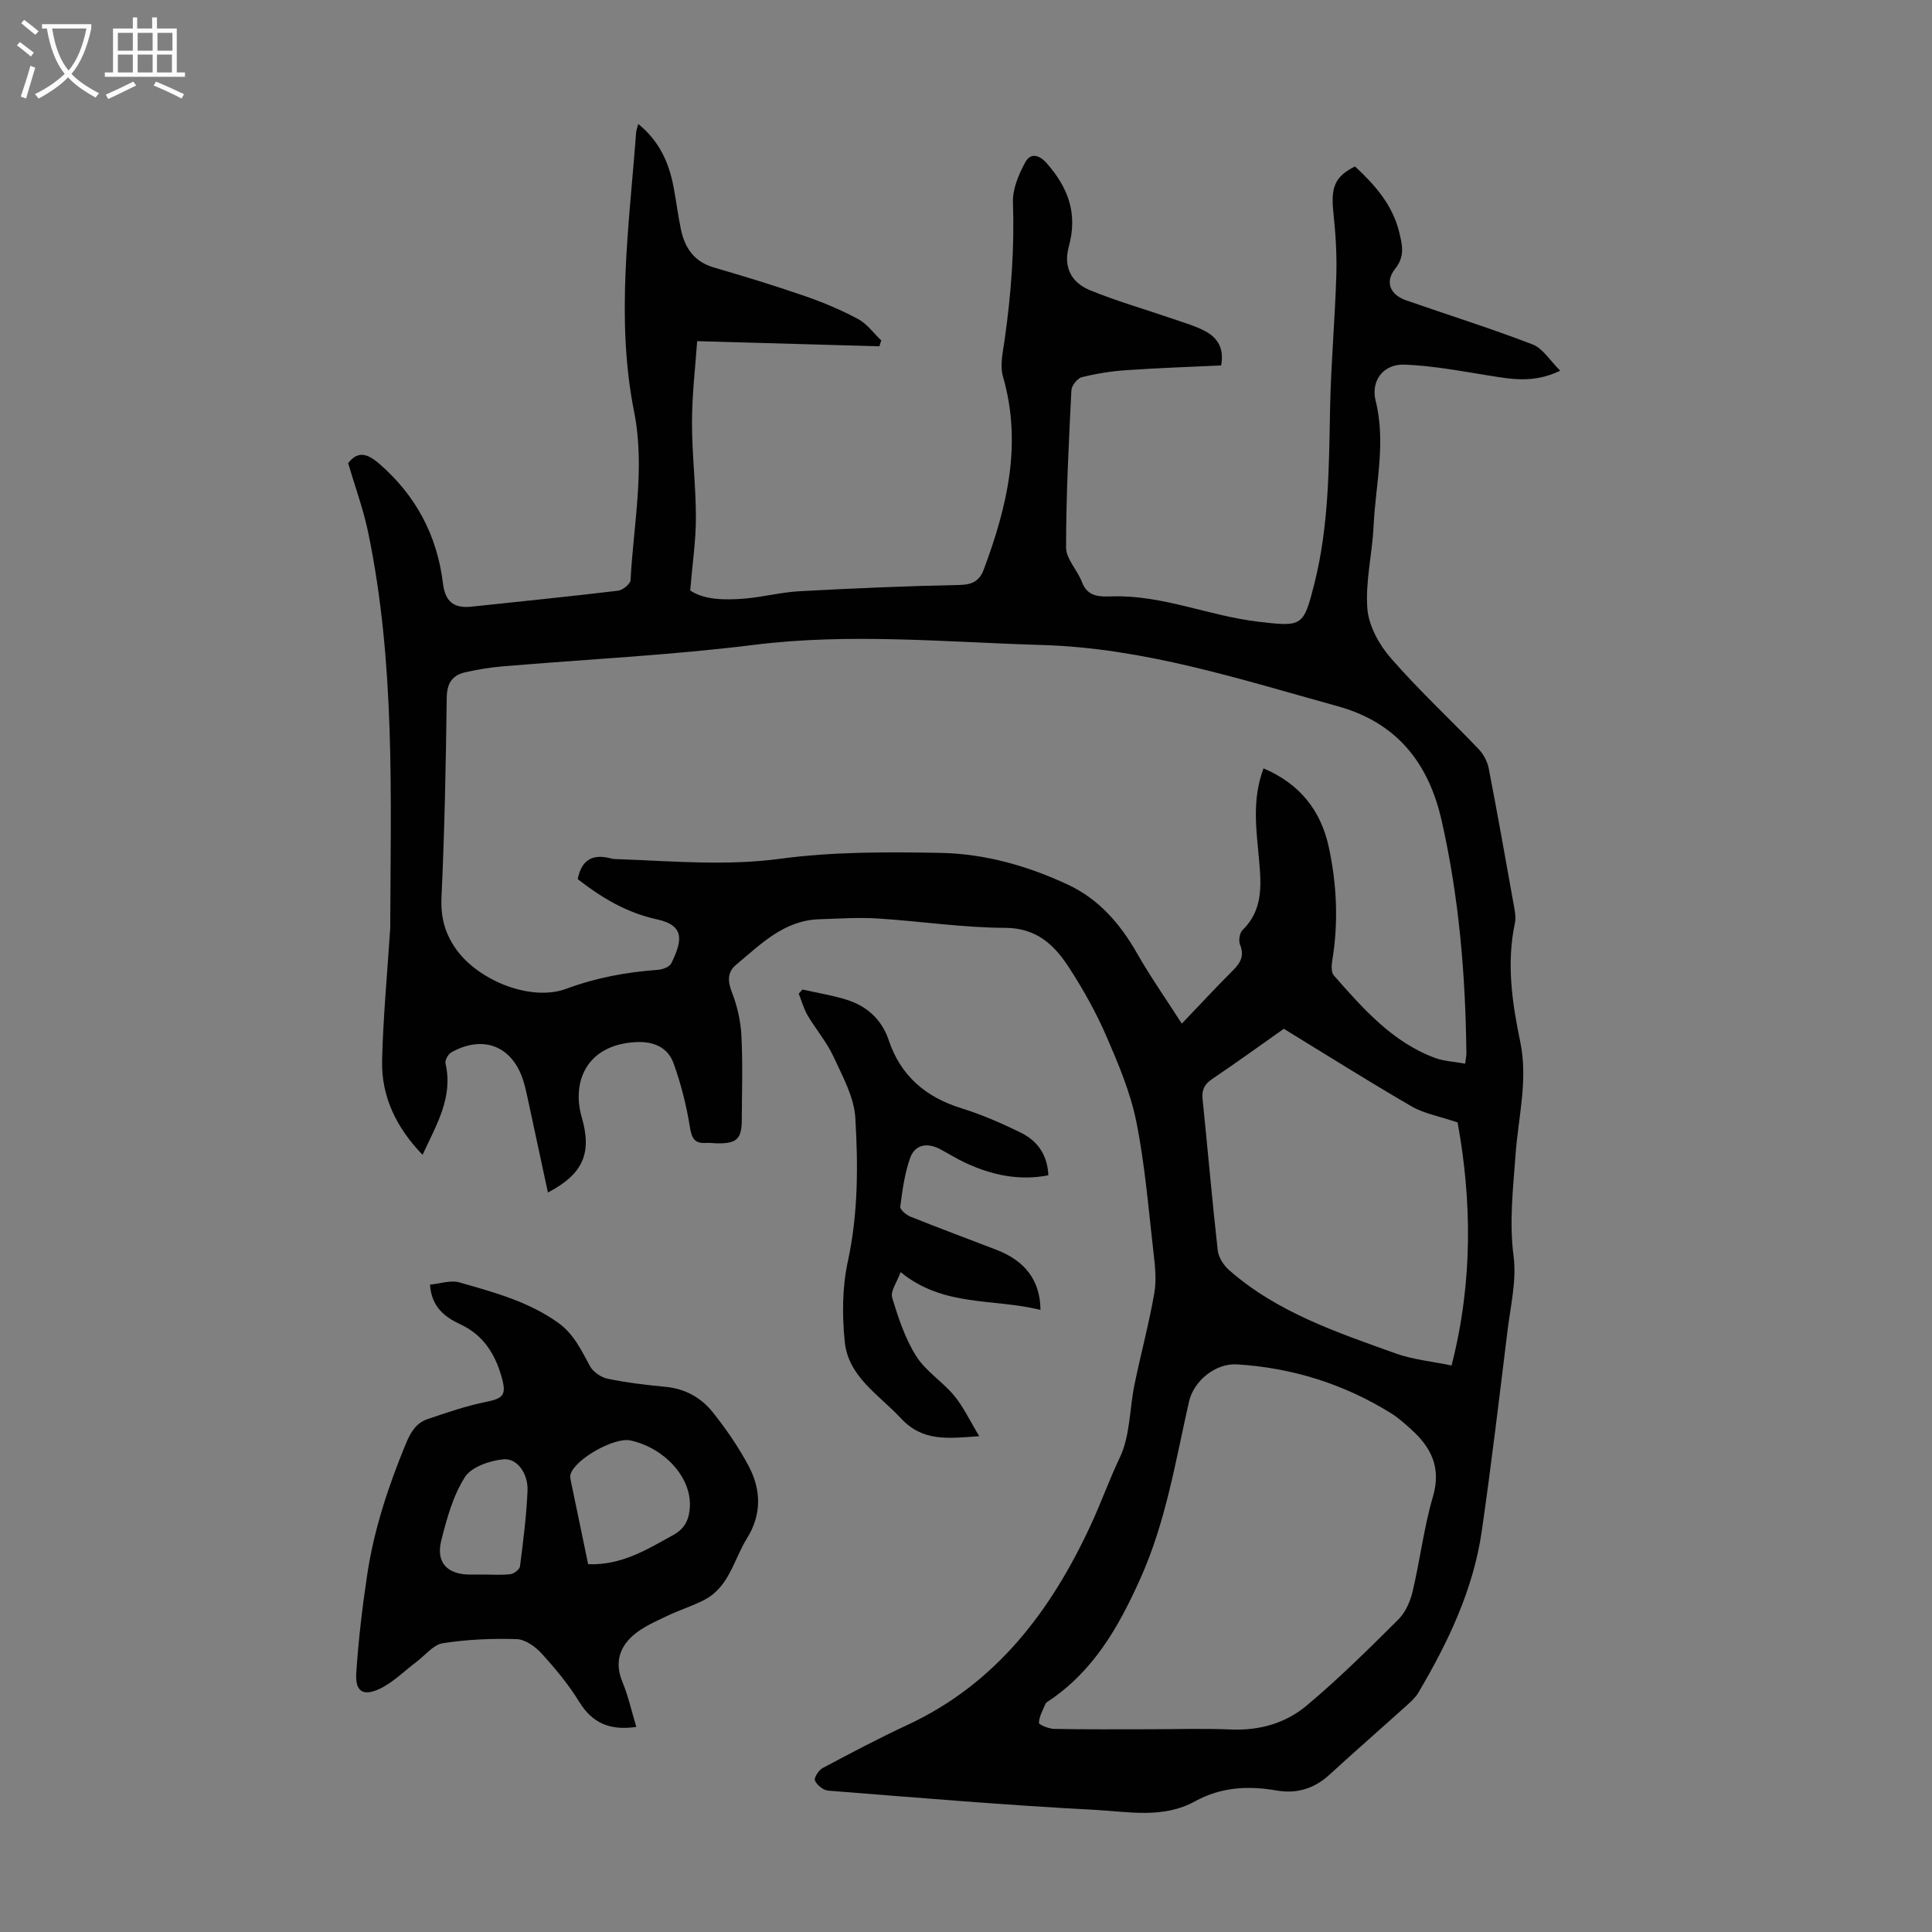
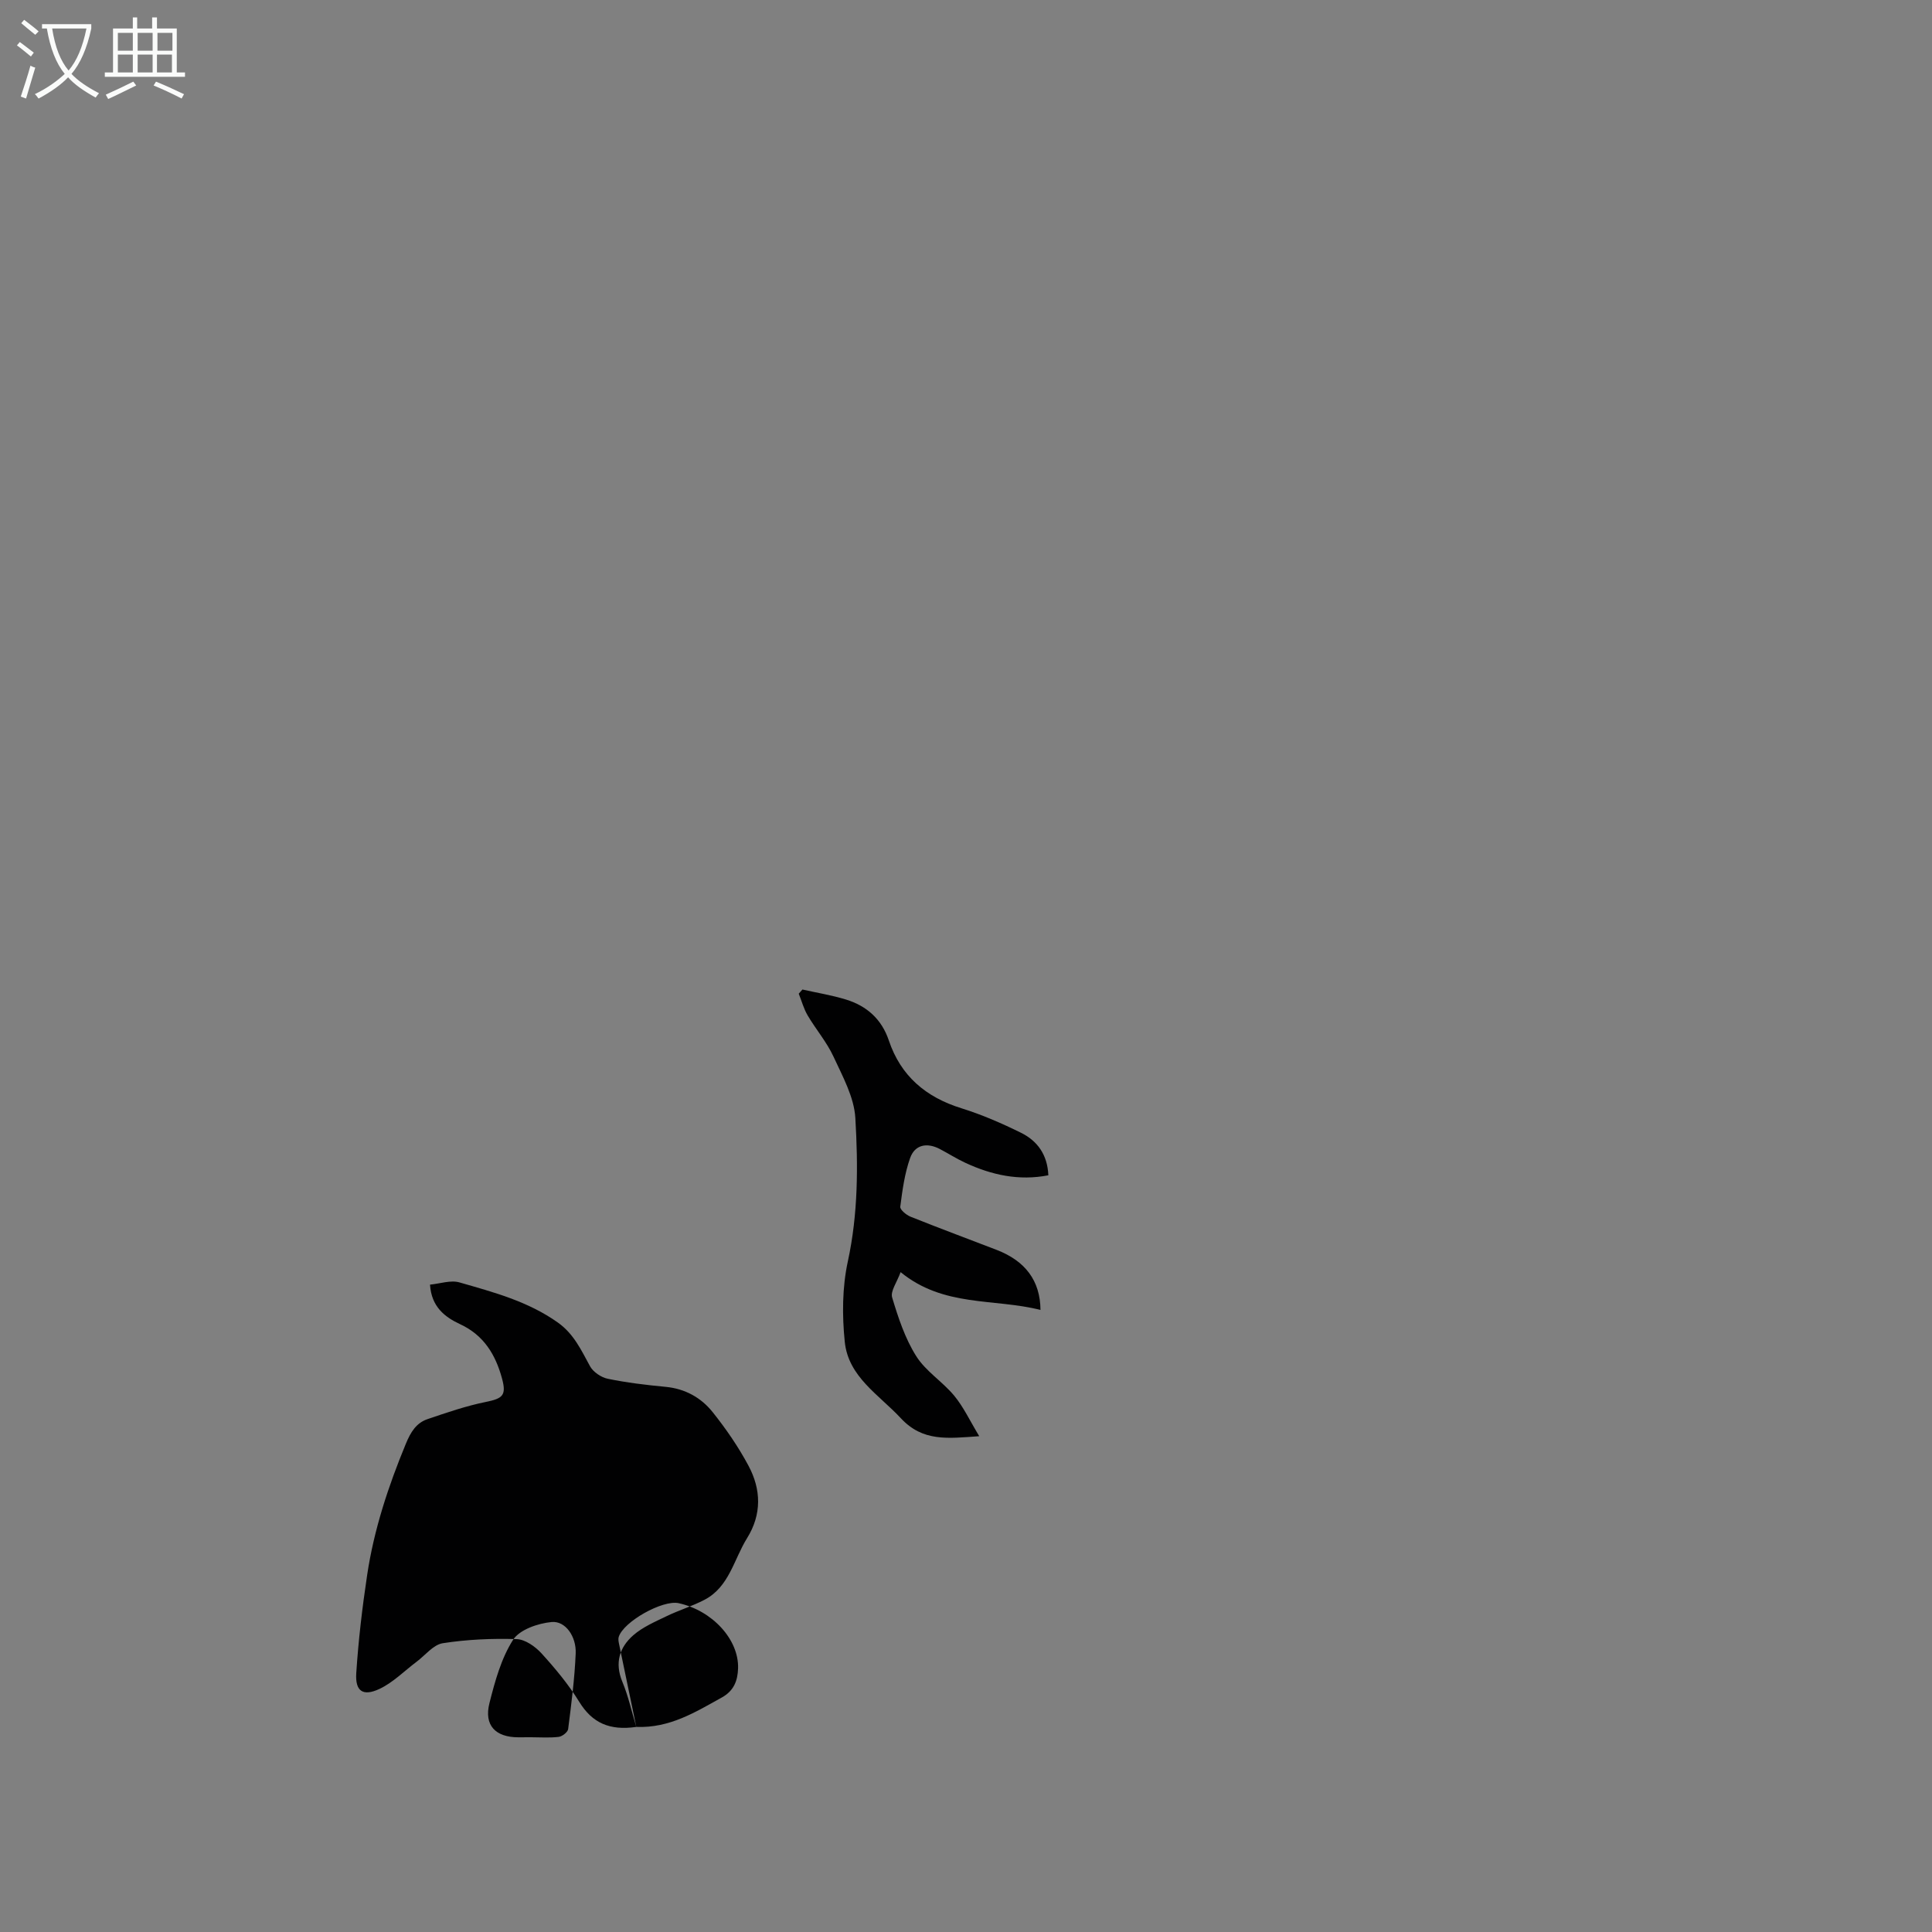
<svg xmlns="http://www.w3.org/2000/svg" enable-background="new 0 0 400 400" viewBox="0 0 400 400">
  <rect x="0" y="0" width="400" height="400" fill="#808080" stroke="none" />
  <g fill="#010102">
-     <path d="m113.44 246.9c-1.39-6.46-2.76-12.89-4.15-19.32-.26-1.2-.52-2.41-.87-3.58-2.18-7.34-8.24-9.86-14.95-6.14-.66.37-1.39 1.63-1.24 2.28 1.65 7.08-1.91 12.78-4.74 18.95-5.4-5.58-8.57-12.02-8.38-19.6.22-8.91 1.06-17.81 1.64-26.72.01-.11.04-.22.04-.33.1-27.52 1.08-55.1-4.58-82.28-1-4.79-2.71-9.43-4.13-14.26 2.04-2.68 4.07-1.92 6.37.05 7.64 6.59 12.06 14.91 13.26 24.84.47 3.84 2.31 5.2 5.93 4.81 10.11-1.08 20.23-2.09 30.32-3.3.98-.12 2.55-1.4 2.59-2.21.62-11.6 3.04-23.24.74-34.81-3.85-19.36-1.02-38.58.41-57.85.03-.43.2-.84.44-1.77 4.34 3.53 6.33 7.94 7.29 12.93.57 2.96.93 5.96 1.55 8.92.81 3.84 2.75 6.68 6.82 7.87 6.33 1.84 12.63 3.77 18.85 5.92 3.78 1.31 7.5 2.87 11.02 4.76 1.85.99 3.2 2.92 4.78 4.42-.13.41-.25.81-.38 1.22-12.4-.35-24.79-.71-37.73-1.07-.36 5.17-1.05 10.92-1.07 16.66-.02 6.59.8 13.19.81 19.79.01 4.8-.72 9.61-1.18 15.17 2.85 1.94 7.07 2.03 11.29 1.68 3.78-.32 7.52-1.31 11.3-1.52 11.04-.6 22.1-1.08 33.16-1.3 2.68-.05 4.16-.85 5.04-3.23 4.83-12.96 7.98-26.03 3.96-39.93-.67-2.32 0-5.09.35-7.61 1.34-9.43 2.05-18.86 1.72-28.41-.1-2.77 1.18-5.81 2.55-8.33 1-1.84 2.7-1.79 4.49.25 4.44 5.07 6.39 10.41 4.53 17.18-1.15 4.2.43 7.43 4.37 9.05 5.55 2.28 11.36 3.93 17.04 5.89 2.31.8 4.71 1.47 6.85 2.61 2.54 1.35 3.94 3.57 3.27 7.08-6.51.31-13.06.52-19.6.98-3.11.21-6.23.7-9.25 1.46-.92.23-2.1 1.74-2.15 2.72-.54 10.84-1.1 21.69-1.1 32.54 0 2.37 2.36 4.68 3.28 7.14 1.21 3.25 3.94 3.03 6.4 2.97 10.36-.27 19.89 4.03 29.99 5.23 9.25 1.1 9.48 1.08 11.74-7.87 3.01-11.94 3.01-24.14 3.25-36.34.18-9.17 1.01-18.32 1.29-27.49.13-4.33-.15-8.7-.61-13.01-.55-5.22.29-7.44 4.48-9.53 4.08 3.79 7.77 7.93 9.14 13.58.61 2.51 1.28 4.98-.8 7.57-2.2 2.74-1.1 5.4 2.22 6.56 8.73 3.05 17.57 5.81 26.2 9.14 2.14.82 3.61 3.36 5.73 5.44-5.54 2.66-10.14 1.74-14.79 1-5.81-.92-11.64-2.05-17.49-2.26-4.3-.15-6.98 3.29-5.94 7.48 2.19 8.78-.03 17.37-.43 26.03-.27 5.69-1.72 11.42-1.28 17.03.28 3.55 2.43 7.45 4.86 10.23 5.72 6.57 12.15 12.53 18.18 18.84 1 1.05 1.8 2.55 2.08 3.97 1.83 9.44 3.51 18.91 5.2 28.37.21 1.2.48 2.5.23 3.65-1.78 8.31-.59 16.48 1.1 24.6 1.65 7.89-.41 15.58-.97 23.35-.5 7.01-1.34 13.9-.41 21.04.65 4.96-.61 10.21-1.24 15.3-1.7 13.87-3.35 27.75-5.34 41.58-1.75 12.13-6.96 23.03-13.13 33.48-.55.94-1.4 1.74-2.22 2.48-5.4 4.87-10.89 9.65-16.25 14.57-3.14 2.88-6.84 3.93-10.84 3.22-5.94-1.04-11.58-.72-16.93 2.23-6.65 3.67-13.85 2.13-20.74 1.77-18.43-.96-36.83-2.53-55.23-3.98-1-.08-2.3-1.14-2.72-2.08-.25-.54.76-2.16 1.58-2.59 5.82-3.1 11.66-6.18 17.63-8.96 18.38-8.57 29.71-23.69 37.91-41.4 2.12-4.57 3.81-9.35 6.01-13.96 2.13-4.48 1.99-10.01 3.02-15.05 1.3-6.34 3-12.6 4.11-18.96.48-2.77.14-5.74-.19-8.58-1.03-9-1.76-18.08-3.54-26.94-1.22-6.05-3.7-11.91-6.17-17.62-2.12-4.9-4.77-9.64-7.67-14.13-3.05-4.73-6.7-8.34-13.33-8.36-8.81-.03-17.6-1.39-26.42-1.94-4-.25-8.04.04-12.06.16-7.3.23-12.09 5.16-17.19 9.41-1.84 1.53-1.79 3.37-.89 5.7 1.1 2.82 1.81 5.93 1.97 8.96.3 5.81.1 11.64.08 17.46-.01 3.93-1.05 4.92-5.02 4.87-.78-.01-1.57-.15-2.35-.09-2.44.17-3-.98-3.38-3.33-.72-4.45-1.84-8.9-3.37-13.14-1.22-3.4-4.27-4.61-7.89-4.4-10.33.6-13.17 8.43-11.15 15.47 2.16 7.41.43 11.78-6.98 15.67zm189.9-26.68c.16-1.26.27-1.69.26-2.12-.18-16.25-1.52-32.35-5.14-48.27-2.77-12.17-9.51-20.31-21.56-23.63-20.1-5.55-39.95-12.04-61.17-12.66-19.88-.58-39.67-2.52-59.61-.03-17.3 2.16-34.76 2.99-52.15 4.46-2.55.22-5.09.65-7.59 1.21-2.73.6-3.85 2.25-3.89 5.27-.17 13.76-.45 27.53-1.08 41.28-.19 4.16.67 7.51 3.08 10.87 4.62 6.44 15.47 10.83 22.78 8.11 6.18-2.3 12.45-3.44 18.94-3.92.98-.07 2.41-.6 2.77-1.34 2.28-4.65 2.88-7.85-2.98-9.11-6.26-1.35-11.56-4.55-16.39-8.33.78-3.97 3.08-5.28 6.79-4.3.74.2 1.55.17 2.34.2 10.92.41 21.74 1.37 32.78-.11 10.91-1.47 22.08-1.42 33.13-1.22 9.22.16 18.16 2.69 26.52 6.61 6.36 2.98 10.79 8.12 14.27 14.23 2.78 4.87 6.01 9.48 9.24 14.51 3.96-4.14 7.23-7.67 10.63-11.06 1.57-1.57 2.35-3.04 1.42-5.3-.33-.82-.09-2.4.51-2.99 4.22-4.11 3.91-9.18 3.45-14.38-.56-6.29-1.54-12.62.91-19.12 7.51 3.2 11.91 8.73 13.54 16.43 1.64 7.72 1.99 15.51.69 23.35-.17 1.01-.24 2.46.33 3.1 6.07 6.88 12.13 13.85 21.1 17.13 1.83.63 3.85.72 6.08 1.13zm-65.28 137.8c5.59 0 11.19-.19 16.78.05 5.88.26 11.31-1.29 15.64-4.91 6.66-5.57 12.86-11.72 19.03-17.86 1.47-1.46 2.46-3.71 2.95-5.77 1.55-6.52 2.33-13.24 4.21-19.65 1.75-5.98-.31-10.16-4.48-13.92-1.32-1.19-2.67-2.42-4.17-3.35-9.77-6.07-20.44-9.42-31.91-10.13-4.46-.28-8.96 3.42-9.94 7.71-2.81 12.37-4.77 24.85-10.09 36.68-4.55 10.14-9.75 19.18-19.12 25.41-.18.12-.42.26-.49.45-.54 1.31-1.32 2.62-1.37 3.96-.02.4 2.05 1.24 3.17 1.26 6.59.13 13.19.07 19.79.07zm62.47-75.31c4.5-17.54 4.14-34.47 1.25-50.32-3.9-1.32-6.99-1.85-9.53-3.33-8.75-5.07-17.31-10.47-26.45-16.06-4.43 3.12-9.58 6.85-14.85 10.41-1.6 1.08-2.16 2.24-1.97 4.13 1.07 10.45 1.97 20.92 3.14 31.35.16 1.43 1.21 3.06 2.33 4.05 9.96 8.78 22.32 12.89 34.49 17.27 3.6 1.29 7.53 1.65 11.59 2.5z" />
-     <path d="m131.74 357.54c-5.53.8-9.12-.82-11.8-5.17-2.21-3.6-4.97-6.92-7.82-10.05-1.3-1.43-3.4-2.91-5.18-2.96-5.09-.16-10.25.07-15.27.85-1.96.31-3.63 2.5-5.42 3.84-2.55 1.91-4.88 4.31-7.7 5.63-3.42 1.59-5.03.47-4.79-3.27.44-6.78 1.24-13.56 2.25-20.29 1.41-9.44 4.39-18.44 8.04-27.26.96-2.32 2.12-4.25 4.45-5.04 3.97-1.35 7.97-2.73 12.07-3.56 3.5-.71 4.32-1.35 3.37-4.85-1.33-4.91-3.75-8.96-8.66-11.24-3.2-1.49-5.96-3.61-6.25-8.2 2.06-.19 4.27-.99 6.1-.46 7.06 2.03 14.2 3.92 20.37 8.31 3.31 2.35 4.83 5.7 6.65 9.03.66 1.21 2.31 2.33 3.69 2.61 3.93.81 7.95 1.29 11.95 1.67 4.05.38 7.36 2.23 9.77 5.25 2.77 3.47 5.32 7.18 7.41 11.09 2.63 4.91 2.77 10.07-.31 15.01-2.73 4.39-3.68 10.05-8.78 12.73-2.54 1.33-5.34 2.17-7.93 3.43-2.36 1.14-4.88 2.22-6.82 3.91-2.88 2.51-3.9 5.74-2.28 9.64 1.23 2.95 1.92 6.13 2.89 9.35zm-9.97-33.69c6.93.27 12.24-3.07 17.7-6.09 2.49-1.38 3.29-3.45 3.37-6.04.18-5.95-5.31-11.96-12.31-13.49-3.32-.72-11.42 3.82-12.4 6.99-.12.4-.05.89.04 1.32 1.17 5.66 2.35 11.32 3.6 17.31zm-21.76 2.14c1.9 0 3.82.15 5.7-.08.73-.09 1.87-.98 1.95-1.62.66-5.2 1.34-10.42 1.56-15.65.15-3.51-2.12-6.77-4.97-6.51-2.84.27-6.65 1.57-8.01 3.71-2.45 3.85-3.74 8.58-4.88 13.1-1.15 4.57 1.24 7.05 5.97 7.06.89 0 1.79 0 2.68-.01z" />
+     <path d="m131.74 357.54c-5.53.8-9.12-.82-11.8-5.17-2.21-3.6-4.97-6.92-7.82-10.05-1.3-1.43-3.4-2.91-5.18-2.96-5.09-.16-10.25.07-15.27.85-1.96.31-3.63 2.5-5.42 3.84-2.55 1.91-4.88 4.31-7.7 5.63-3.42 1.59-5.03.47-4.79-3.27.44-6.78 1.24-13.56 2.25-20.29 1.41-9.44 4.39-18.44 8.04-27.26.96-2.32 2.12-4.25 4.45-5.04 3.97-1.35 7.97-2.73 12.07-3.56 3.5-.71 4.32-1.35 3.37-4.85-1.33-4.91-3.75-8.96-8.66-11.24-3.2-1.49-5.96-3.61-6.25-8.2 2.06-.19 4.27-.99 6.1-.46 7.06 2.03 14.2 3.92 20.37 8.31 3.31 2.35 4.83 5.7 6.65 9.03.66 1.21 2.31 2.33 3.69 2.61 3.93.81 7.95 1.29 11.95 1.67 4.05.38 7.36 2.23 9.77 5.25 2.77 3.47 5.32 7.18 7.41 11.09 2.63 4.91 2.77 10.07-.31 15.01-2.73 4.39-3.68 10.05-8.78 12.73-2.54 1.33-5.34 2.17-7.93 3.43-2.36 1.14-4.88 2.22-6.82 3.91-2.88 2.51-3.9 5.74-2.28 9.64 1.23 2.95 1.92 6.13 2.89 9.35zc6.93.27 12.24-3.07 17.7-6.09 2.49-1.38 3.29-3.45 3.37-6.04.18-5.95-5.31-11.96-12.31-13.49-3.32-.72-11.42 3.82-12.4 6.99-.12.4-.05.89.04 1.32 1.17 5.66 2.35 11.32 3.6 17.31zm-21.76 2.14c1.9 0 3.82.15 5.7-.08.73-.09 1.87-.98 1.95-1.62.66-5.2 1.34-10.42 1.56-15.65.15-3.51-2.12-6.77-4.97-6.51-2.84.27-6.65 1.57-8.01 3.71-2.45 3.85-3.74 8.58-4.88 13.1-1.15 4.57 1.24 7.05 5.97 7.06.89 0 1.79 0 2.68-.01z" />
    <path d="m166.14 204.87c3.01.68 6.08 1.17 9.03 2.08 4.29 1.32 7.37 4.06 8.85 8.46 2.47 7.36 7.66 11.75 15.02 14.04 4.24 1.32 8.38 3.12 12.37 5.09 3.35 1.66 5.46 4.51 5.64 8.79-6.08 1.19-11.73-.05-17.18-2.58-1.82-.84-3.53-1.94-5.31-2.87-2.65-1.38-5.15-.89-6.13 1.88-1.14 3.21-1.6 6.68-2.04 10.08-.08.6 1.24 1.71 2.12 2.06 5.91 2.37 11.88 4.58 17.82 6.87 5.93 2.29 9.04 6.36 9.09 12.44-9.59-2.44-20.03-.52-28.96-7.83-.76 2.11-2.14 3.95-1.75 5.25 1.26 4.19 2.67 8.48 4.98 12.14 1.97 3.14 5.46 5.28 7.87 8.2 1.92 2.32 3.23 5.15 5.18 8.38-6.55.46-11.68 1.18-16.24-3.73-4.54-4.88-10.86-8.55-11.6-15.81-.56-5.48-.53-11.27.63-16.62 2.15-9.89 2.14-19.82 1.56-29.71-.25-4.33-2.64-8.63-4.53-12.73-1.39-3.01-3.64-5.62-5.34-8.51-.82-1.38-1.24-3-1.85-4.51.25-.27.51-.57.77-.86z" />
  </g>
  <path d="m6.4 11.7c-1-.8-1.9-1.6-2.9-2.3l.6-.7c.9.7 1.9 1.4 2.9 2.2zm-2.1 8.3c.7-2.1 1.4-4.2 2-6.4.2.1.6.3 1 .4-.7 2.3-1.3 4.4-1.9 6.4zm3-12.8c-1.1-.9-2.1-1.7-2.9-2.4l.6-.7c1 .8 2 1.5 3 2.4zm1.4-1.3v-.9h10.2v.9c-.9 4.2-2.3 7.3-4.1 9.4 1.3 1.4 3.2 2.7 5.7 4-.2.2-.4.5-.7.9-2.5-1.4-4.4-2.7-5.7-4.2-1.4 1.5-3.5 3-6.1 4.4 0 0 0 0-.1-.1-.3-.4-.5-.7-.7-.8 2.7-1.3 4.7-2.8 6.2-4.2-1.8-2.2-3-5.3-3.7-9.4zm9.2 0h-7.1c.6 3.8 1.7 6.7 3.4 8.7 1.7-2 2.9-4.8 3.7-8.7z" fill="#fafbfa" />
  <path d="m31.6 3.6h.9v2.3h4.1v9.1h1.7v.9h-16.6v-.9h1.7v-9.1h4.1v-2.3h.9v2.3h3.1v-2.3zm-4 13.3.6.8c-1.9.9-3.8 1.9-5.8 2.8-.2-.3-.3-.6-.5-.9 2-.9 3.9-1.8 5.7-2.7zm-3.2-10.1v3.7h3.1v-3.7zm0 4.5v3.7h3.1v-3.7zm4.1-4.5v3.7h3.1v-3.7zm0 4.5v3.7h3.1v-3.7zm9.1 9.1c-2.1-1.1-4.1-2-5.8-2.7l.5-.8c2.2.9 4.1 1.8 5.8 2.6zm-1.9-13.6h-3.1v3.7h3.1zm-3.2 4.5v3.7h3.1v-3.7z" fill="#fafbfa" />
</svg>